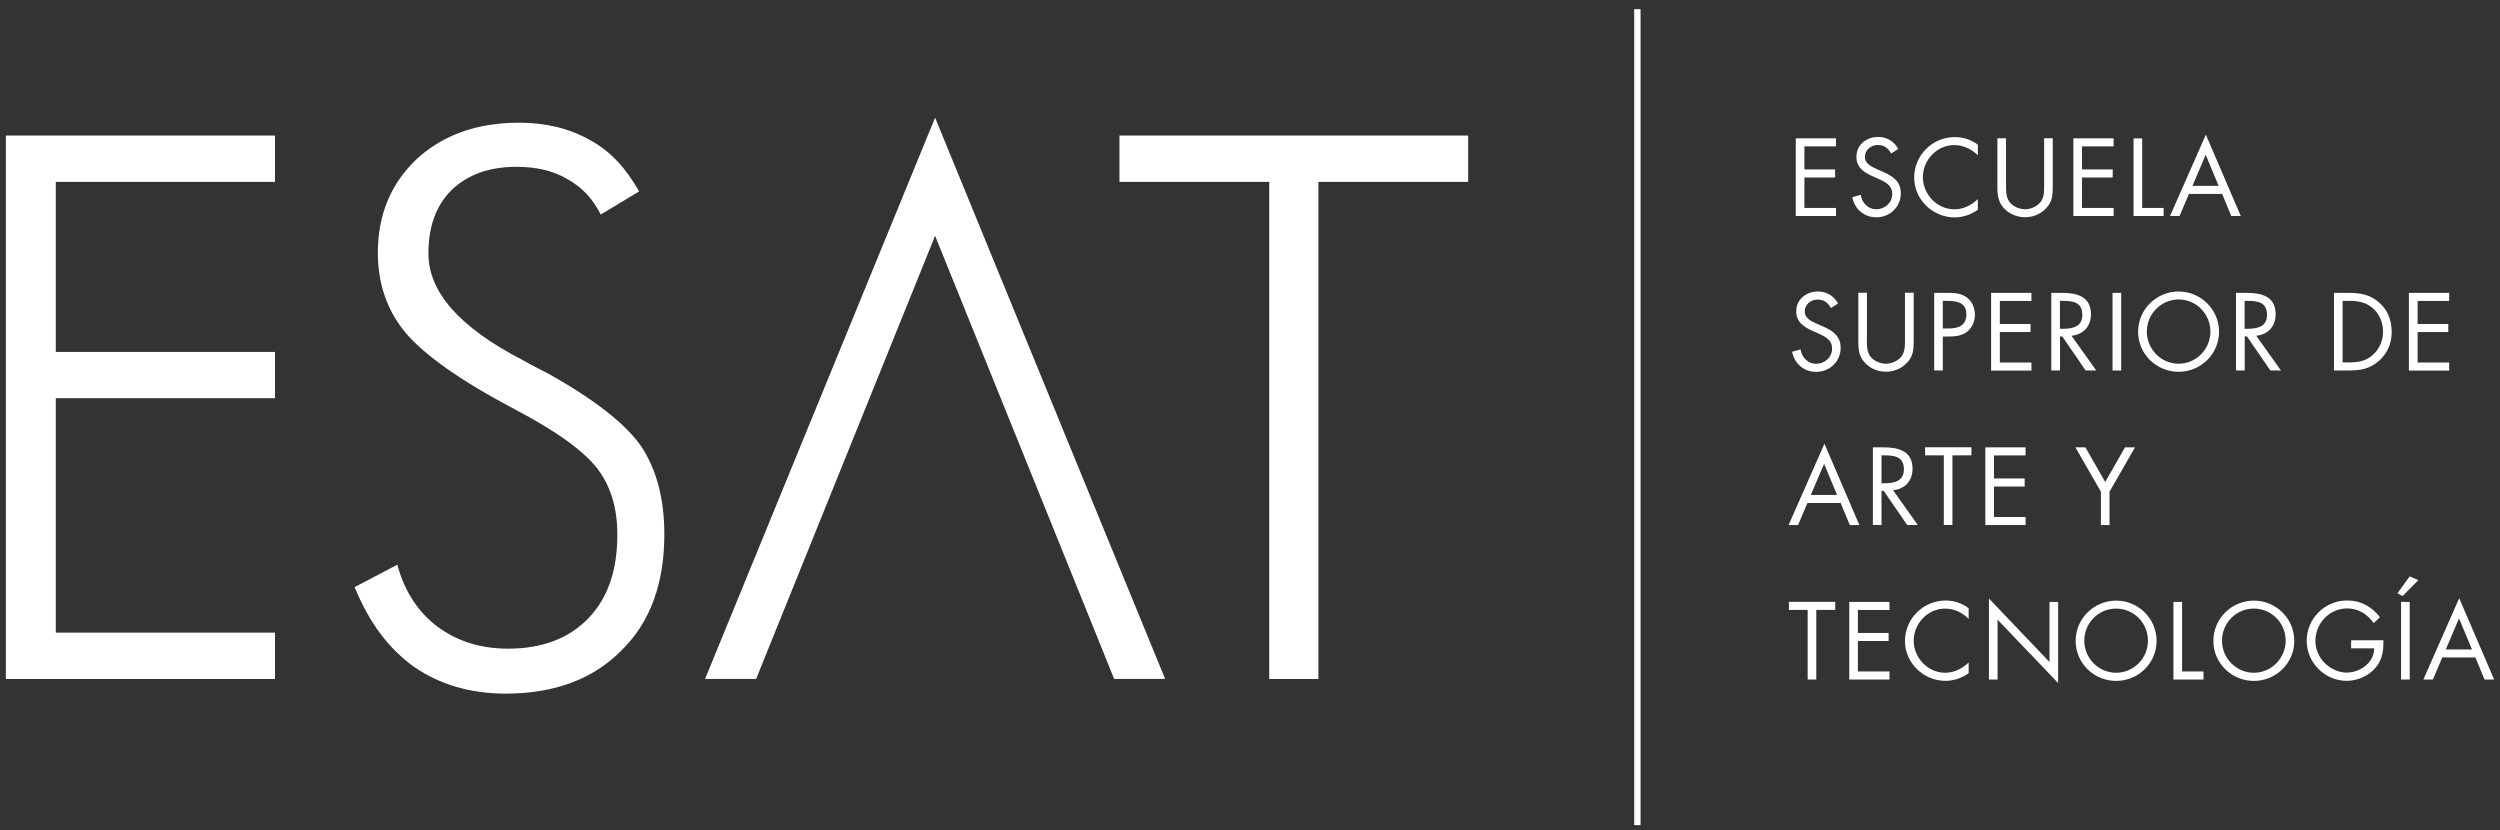
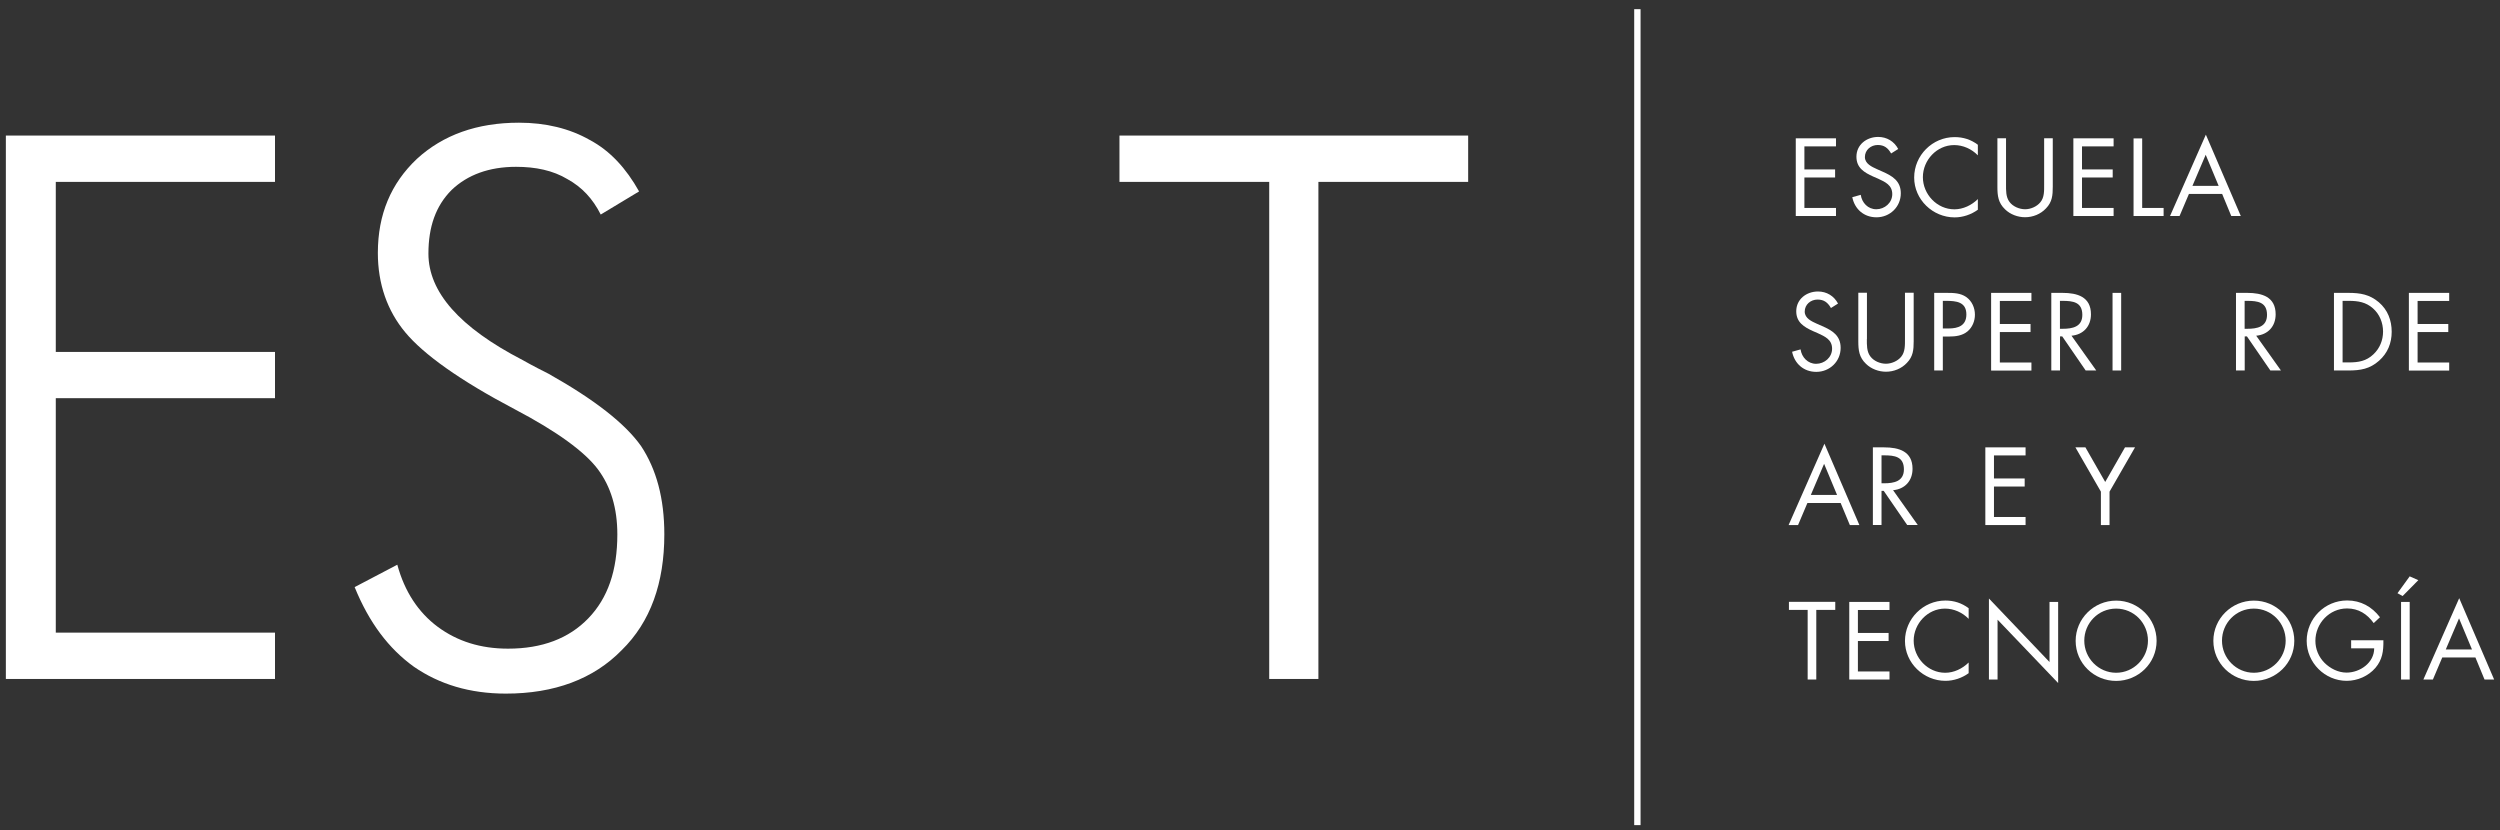
<svg xmlns="http://www.w3.org/2000/svg" width="250" height="83" viewBox="0 0 250 83" fill="none">
  <rect x="0" y="0" width="250" height="83" fill="#333333" stroke="none" />
  <g id="NEGRO ESAT  Escuela Superior de Arte y TecnologiÌa 1" clip-path="url(#clip0_1040_855)">
    <g id="Group">
-       <path id="Vector" d="M70.505 67.896L93.51 11.764L116.515 67.896H111.417L93.51 23.58L75.611 67.896H70.505Z" fill="white" />
      <path id="Vector_2" d="M0.586 67.896V13.556H27.5V18.189H5.578V35.193H27.5V39.818H5.578V63.263H27.5V67.896H0.586Z" fill="white" />
      <path id="Vector_3" d="M35.464 58.71L39.731 56.471C40.456 59.15 41.832 61.242 43.787 62.692C45.741 64.133 48.054 64.866 50.806 64.866C54.21 64.866 56.889 63.848 58.835 61.829C60.79 59.801 61.734 57.049 61.734 53.433C61.734 50.827 61.083 48.653 59.78 46.918C58.477 45.184 55.725 43.156 51.458 40.917C45.961 38.026 42.345 35.42 40.537 33.246C38.73 31.08 37.785 28.401 37.785 25.29C37.785 21.454 39.088 18.343 41.694 15.884C44.3 13.498 47.695 12.269 51.897 12.269C54.577 12.269 56.962 12.847 58.99 14.003C61.018 15.086 62.606 16.821 63.909 19.142L60.073 21.454C59.275 19.866 58.192 18.71 56.743 17.912C55.293 17.041 53.559 16.682 51.604 16.682C48.925 16.682 46.759 17.472 45.163 18.995C43.575 20.583 42.842 22.684 42.842 25.363C42.842 29.198 45.953 32.741 52.248 35.998C53.404 36.65 54.275 37.081 54.853 37.374C59.487 39.98 62.524 42.366 64.112 44.614C65.635 46.926 66.433 49.817 66.433 53.441C66.433 58.286 65.057 62.195 62.166 65.021C59.34 67.912 55.431 69.361 50.586 69.361C46.971 69.361 43.933 68.425 41.401 66.682C38.86 64.858 36.906 62.252 35.464 58.71Z" fill="white" />
      <path id="Vector_4" d="M126.922 67.896V18.189H111.946V13.556H146.816V18.189H131.84V67.896H126.922Z" fill="white" />
    </g>
    <path id="Vector_5" d="M163.738 0.917V82.513" stroke="white" stroke-width="0.635" />
    <g id="Group_2">
      <path id="Vector_6" d="M179.577 13.832H183.599V14.638H180.44V16.943H183.51V17.749H180.44V20.795H183.599V21.601H179.577V13.832Z" fill="white" />
      <path id="Vector_7" d="M189.112 15.347C188.803 14.809 188.428 14.499 187.777 14.499C187.085 14.499 186.49 14.996 186.49 15.705C186.49 16.372 187.182 16.682 187.704 16.918L188.217 17.146C189.226 17.586 190.081 18.091 190.081 19.328C190.081 20.689 188.99 21.731 187.647 21.731C186.401 21.731 185.472 20.925 185.228 19.719L186.075 19.483C186.189 20.273 186.792 20.925 187.63 20.925C188.461 20.925 189.226 20.289 189.226 19.41C189.226 18.506 188.518 18.197 187.801 17.863L187.329 17.659C186.425 17.252 185.643 16.788 185.643 15.672C185.643 14.467 186.661 13.693 187.818 13.693C188.681 13.693 189.414 14.133 189.821 14.899L189.112 15.347Z" fill="white" />
      <path id="Vector_8" d="M197.785 15.534C197.166 14.899 196.311 14.508 195.415 14.508C193.681 14.508 192.288 16.015 192.288 17.716C192.288 19.427 193.697 20.933 195.44 20.933C196.311 20.933 197.174 20.518 197.785 19.907V20.974C197.117 21.454 196.295 21.739 195.464 21.739C193.274 21.739 191.417 19.956 191.417 17.757C191.417 15.534 193.241 13.71 195.464 13.71C196.327 13.71 197.093 13.954 197.785 14.475V15.534Z" fill="white" />
      <path id="Vector_9" d="M200.603 18.458C200.603 19.036 200.578 19.696 200.945 20.184C201.287 20.657 201.946 20.925 202.508 20.925C203.062 20.925 203.673 20.665 204.031 20.233C204.446 19.744 204.414 19.06 204.414 18.45V13.824H205.277V18.686C205.277 19.533 205.22 20.2 204.601 20.836C204.064 21.414 203.29 21.723 202.508 21.723C201.783 21.723 201.026 21.446 200.505 20.933C199.821 20.282 199.74 19.573 199.74 18.686V13.824H200.603V18.458Z" fill="white" />
      <path id="Vector_10" d="M207.337 13.832H211.36V14.638H208.2V16.943H211.27V17.749H208.2V20.795H211.36V21.601H207.337V13.832Z" fill="white" />
      <path id="Vector_11" d="M214.218 20.795H216.36V21.601H213.355V13.841H214.218V20.795Z" fill="white" />
      <path id="Vector_12" d="M218.893 19.394L217.956 21.601H217.003L220.586 13.466L224.08 21.601H223.127L222.215 19.394H218.893ZM220.57 15.477L219.243 18.588H221.865L220.57 15.477Z" fill="white" />
      <path id="Vector_13" d="M183.095 30.802C182.785 30.265 182.411 29.956 181.759 29.956C181.067 29.956 180.472 30.452 180.472 31.161C180.472 31.829 181.165 32.138 181.686 32.374L182.207 32.602C183.217 33.042 184.064 33.547 184.064 34.785C184.064 36.145 182.972 37.187 181.629 37.187C180.383 37.187 179.455 36.381 179.21 35.175L180.057 34.939C180.171 35.729 180.782 36.381 181.612 36.381C182.443 36.381 183.209 35.745 183.209 34.866C183.209 33.962 182.5 33.653 181.783 33.319L181.311 33.115C180.407 32.708 179.625 32.236 179.625 31.128C179.625 29.923 180.643 29.149 181.8 29.149C182.663 29.149 183.396 29.589 183.803 30.355L183.095 30.802Z" fill="white" />
      <path id="Vector_14" d="M186.686 33.906C186.686 34.484 186.661 35.144 187.028 35.632C187.37 36.105 188.021 36.373 188.591 36.373C189.145 36.373 189.756 36.113 190.114 35.681C190.521 35.193 190.497 34.509 190.497 33.898V29.273H191.368V34.134C191.368 34.981 191.311 35.649 190.692 36.284C190.155 36.862 189.381 37.172 188.599 37.172C187.867 37.172 187.117 36.895 186.596 36.382C185.912 35.73 185.831 35.022 185.831 34.134V29.273H186.694V33.906H186.686Z" fill="white" />
      <path id="Vector_15" d="M194.283 37.049H193.42V29.288H194.699C195.367 29.288 196.059 29.304 196.621 29.703C197.199 30.102 197.492 30.787 197.492 31.471C197.492 32.098 197.24 32.733 196.751 33.14C196.23 33.572 195.554 33.653 194.911 33.653H194.283V37.049ZM194.283 32.847H194.862C195.823 32.847 196.637 32.562 196.637 31.446C196.637 30.184 195.619 30.086 194.609 30.086H194.283V32.847Z" fill="white" />
      <path id="Vector_16" d="M199.112 29.288H203.143V30.094H199.984V32.399H203.054V33.205H199.984V36.251H203.143V37.057H199.112V29.288Z" fill="white" />
      <path id="Vector_17" d="M205.994 37.049H205.13V29.288H206.254C207.728 29.288 209.096 29.679 209.096 31.43C209.096 32.627 208.339 33.466 207.15 33.572L209.626 37.049H208.567L206.222 33.637H206.002V37.049H205.994ZM205.994 32.879H206.262C207.24 32.879 208.233 32.692 208.233 31.487C208.233 30.208 207.296 30.086 206.254 30.086H205.994V32.879Z" fill="white" />
      <path id="Vector_18" d="M212.117 37.049H211.254V29.288H212.117V37.049Z" fill="white" />
-       <path id="Vector_19" d="M221.906 33.172C221.906 35.404 220.073 37.179 217.858 37.179C215.643 37.179 213.811 35.412 213.811 33.172C213.811 30.949 215.643 29.149 217.858 29.149C220.073 29.149 221.906 30.949 221.906 33.172ZM214.682 33.164C214.682 34.915 216.108 36.373 217.867 36.373C219.625 36.373 221.042 34.907 221.042 33.164C221.042 31.405 219.642 29.947 217.867 29.947C216.091 29.947 214.682 31.405 214.682 33.164Z" fill="white" />
      <path id="Vector_20" d="M224.463 37.049H223.599V29.288H224.723C226.197 29.288 227.565 29.679 227.565 31.43C227.565 32.627 226.808 33.466 225.619 33.572L228.094 37.049H227.036L224.691 33.637H224.471V37.049H224.463ZM224.463 32.879H224.731C225.708 32.879 226.702 32.692 226.702 31.487C226.702 30.208 225.765 30.086 224.723 30.086H224.463V32.879Z" fill="white" />
      <path id="Vector_21" d="M233.388 29.288H234.853C236.018 29.288 236.963 29.443 237.883 30.225C238.77 30.982 239.169 32.024 239.169 33.181C239.169 34.312 238.762 35.314 237.907 36.072C236.979 36.894 236.051 37.049 234.837 37.049H233.396V29.288H233.388ZM234.886 36.242C235.839 36.242 236.629 36.112 237.337 35.436C237.972 34.842 238.306 34.028 238.306 33.164C238.306 32.277 237.964 31.422 237.296 30.835C236.588 30.208 235.798 30.086 234.886 30.086H234.259V36.242H234.886Z" fill="white" />
      <path id="Vector_22" d="M240.888 29.288H244.919V30.094H241.759V32.399H244.829V33.205H241.759V36.251H244.919V37.057H240.888V29.288Z" fill="white" />
      <path id="Vector_23" d="M180.741 50.298L179.805 52.505H178.86L182.443 44.37L185.937 52.505H184.984L184.064 50.298H180.741ZM182.41 46.382L181.083 49.492H183.705L182.41 46.382Z" fill="white" />
      <path id="Vector_24" d="M188.152 52.497H187.288V44.736H188.412C189.886 44.736 191.254 45.127 191.254 46.878C191.254 48.075 190.497 48.914 189.308 49.02L191.775 52.497H190.717L188.371 49.085H188.152V52.497ZM188.152 48.328H188.42C189.397 48.328 190.391 48.14 190.391 46.935C190.391 45.657 189.454 45.534 188.412 45.534H188.152V48.328Z" fill="white" />
-       <path id="Vector_25" d="M195.244 52.497H194.381V45.535H192.508V44.728H197.142V45.535H195.244V52.497Z" fill="white" />
      <path id="Vector_26" d="M198.534 44.736H202.557V45.542H199.397V47.847H202.467V48.653H199.397V51.699H202.557V52.505H198.534V44.736Z" fill="white" />
      <path id="Vector_27" d="M207.541 44.736H208.542L210.521 48.197L212.5 44.736H213.502L210.953 49.166V52.505H210.09V49.166L207.541 44.736Z" fill="white" />
      <path id="Vector_28" d="M181.629 67.952H180.766V60.99H178.893V60.184H183.526V60.99H181.629V67.952Z" fill="white" />
      <path id="Vector_29" d="M184.927 60.192H188.95V60.999H185.79V63.295H188.86V64.101H185.79V67.147H188.95V67.953H184.927V60.192Z" fill="white" />
      <path id="Vector_30" d="M196.865 61.886C196.246 61.251 195.391 60.86 194.495 60.86C192.769 60.86 191.368 62.366 191.368 64.068C191.368 65.778 192.777 67.277 194.52 67.277C195.399 67.277 196.246 66.862 196.865 66.251V67.318C196.197 67.806 195.367 68.083 194.544 68.083C192.354 68.083 190.497 66.3 190.497 64.101C190.497 61.878 192.321 60.054 194.544 60.054C195.407 60.054 196.173 60.306 196.865 60.819V61.886Z" fill="white" />
      <path id="Vector_31" d="M198.901 59.858L204.951 66.202V60.192H205.814V68.303L199.756 61.968V67.953H198.893V59.858H198.901Z" fill="white" />
      <path id="Vector_32" d="M215.66 64.084C215.66 66.324 213.827 68.091 211.612 68.091C209.397 68.091 207.565 66.324 207.565 64.084C207.565 61.861 209.397 60.062 211.612 60.062C213.819 60.053 215.66 61.861 215.66 64.084ZM208.428 64.068C208.428 65.819 209.853 67.276 211.612 67.276C213.371 67.276 214.796 65.819 214.796 64.068C214.796 62.309 213.396 60.86 211.612 60.86C209.829 60.86 208.428 62.309 208.428 64.068Z" fill="white" />
-       <path id="Vector_33" d="M218.209 67.147H220.35V67.953H217.345V60.192H218.209V67.147Z" fill="white" />
      <path id="Vector_34" d="M229.43 64.084C229.43 66.324 227.598 68.091 225.383 68.091C223.168 68.091 221.336 66.324 221.336 64.084C221.336 61.861 223.168 60.062 225.383 60.062C227.598 60.053 229.43 61.861 229.43 64.084ZM222.199 64.068C222.199 65.819 223.624 67.276 225.383 67.276C227.142 67.276 228.567 65.819 228.567 64.068C228.567 62.309 227.166 60.86 225.383 60.86C223.599 60.86 222.199 62.309 222.199 64.068Z" fill="white" />
      <path id="Vector_35" d="M238.339 64.052C238.355 65.103 238.241 65.966 237.541 66.789C236.832 67.611 235.749 68.083 234.666 68.083C232.484 68.083 230.668 66.267 230.668 64.085C230.668 61.862 232.476 60.046 234.715 60.046C236.075 60.046 237.174 60.657 237.997 61.723L237.37 62.31C236.718 61.398 235.847 60.844 234.707 60.844C232.94 60.844 231.539 62.334 231.539 64.085C231.539 64.907 231.865 65.689 232.443 66.275C233.013 66.846 233.827 67.261 234.65 67.261C236.002 67.261 237.419 66.275 237.419 64.834H235.114V64.028H238.339V64.052Z" fill="white" />
      <path id="Vector_36" d="M241.832 58.017L240.261 59.605L239.748 59.32L240.969 57.635L241.832 58.017ZM240.969 67.952H240.106V60.192H240.969V67.952Z" fill="white" />
      <path id="Vector_37" d="M244.226 65.746L243.29 67.953H242.337L245.92 59.817L249.414 67.953H248.453L247.541 65.746H244.226ZM245.904 61.837L244.577 64.948H247.199L245.904 61.837Z" fill="white" />
    </g>
  </g>
  <defs>
    <clipPath id="clip0_1040_855">
      <rect width="250" height="82.248" fill="white" transform="translate(0 0.591)" />
    </clipPath>
  </defs>
</svg>